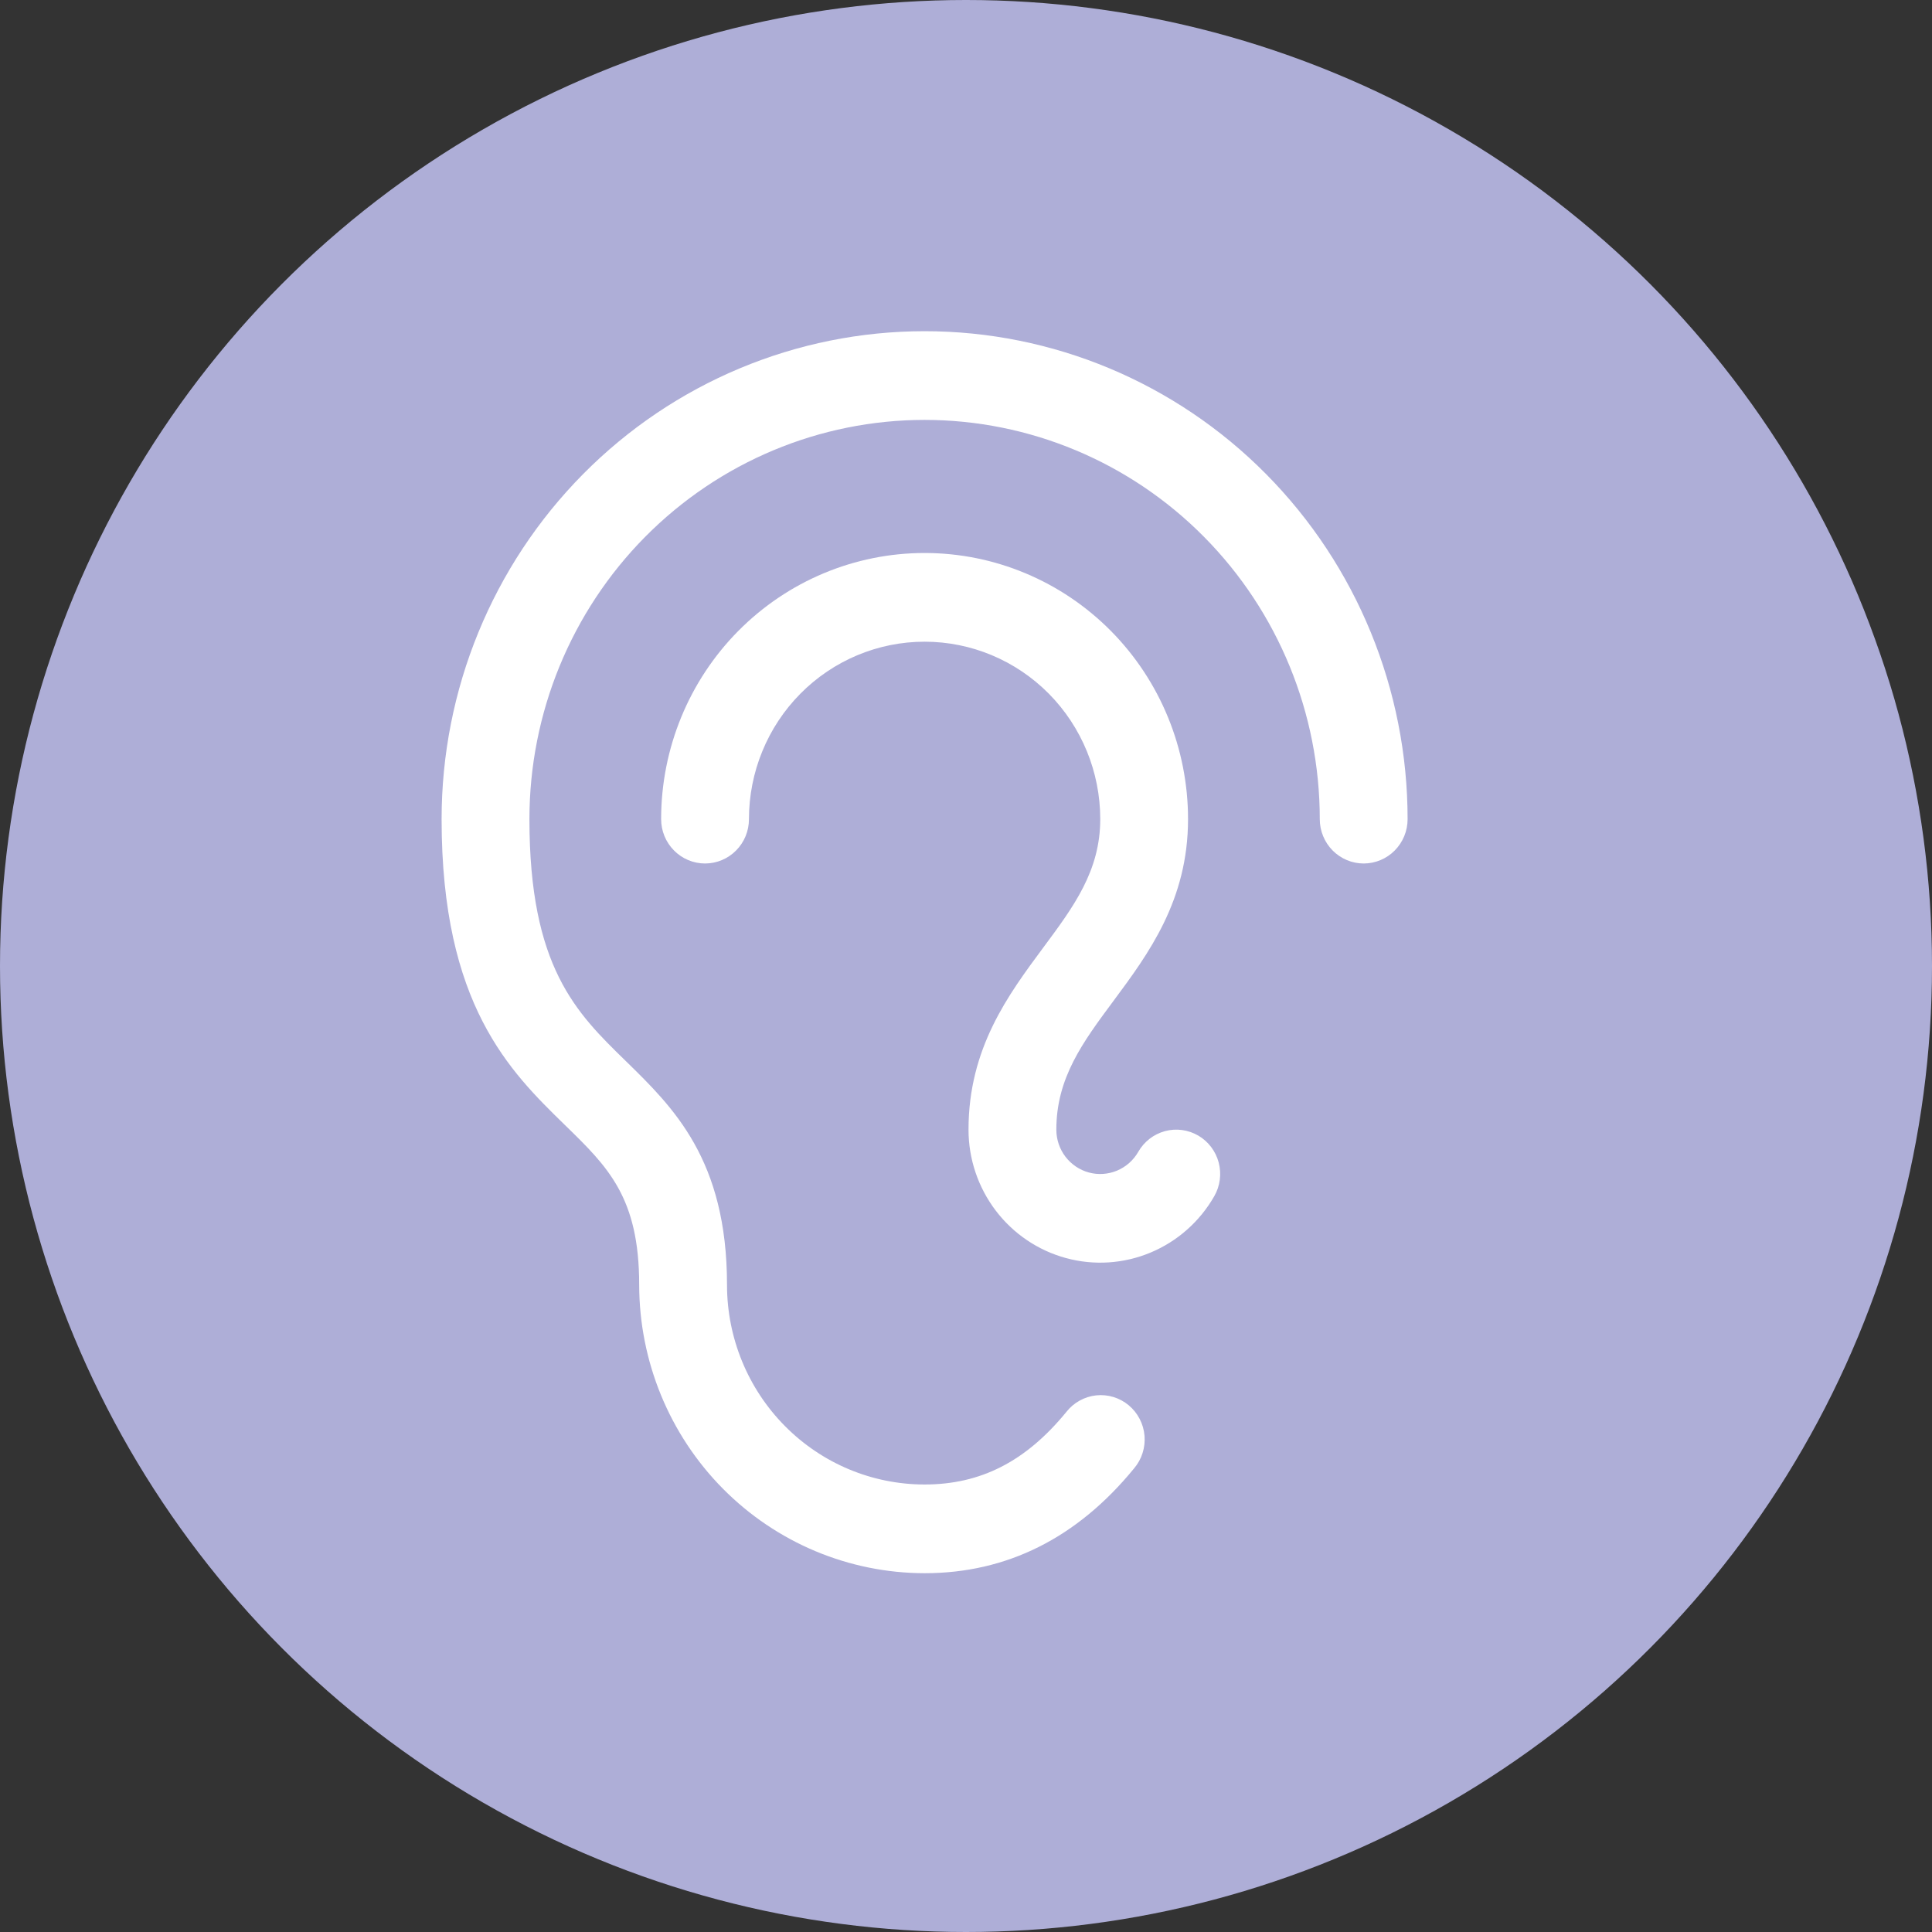
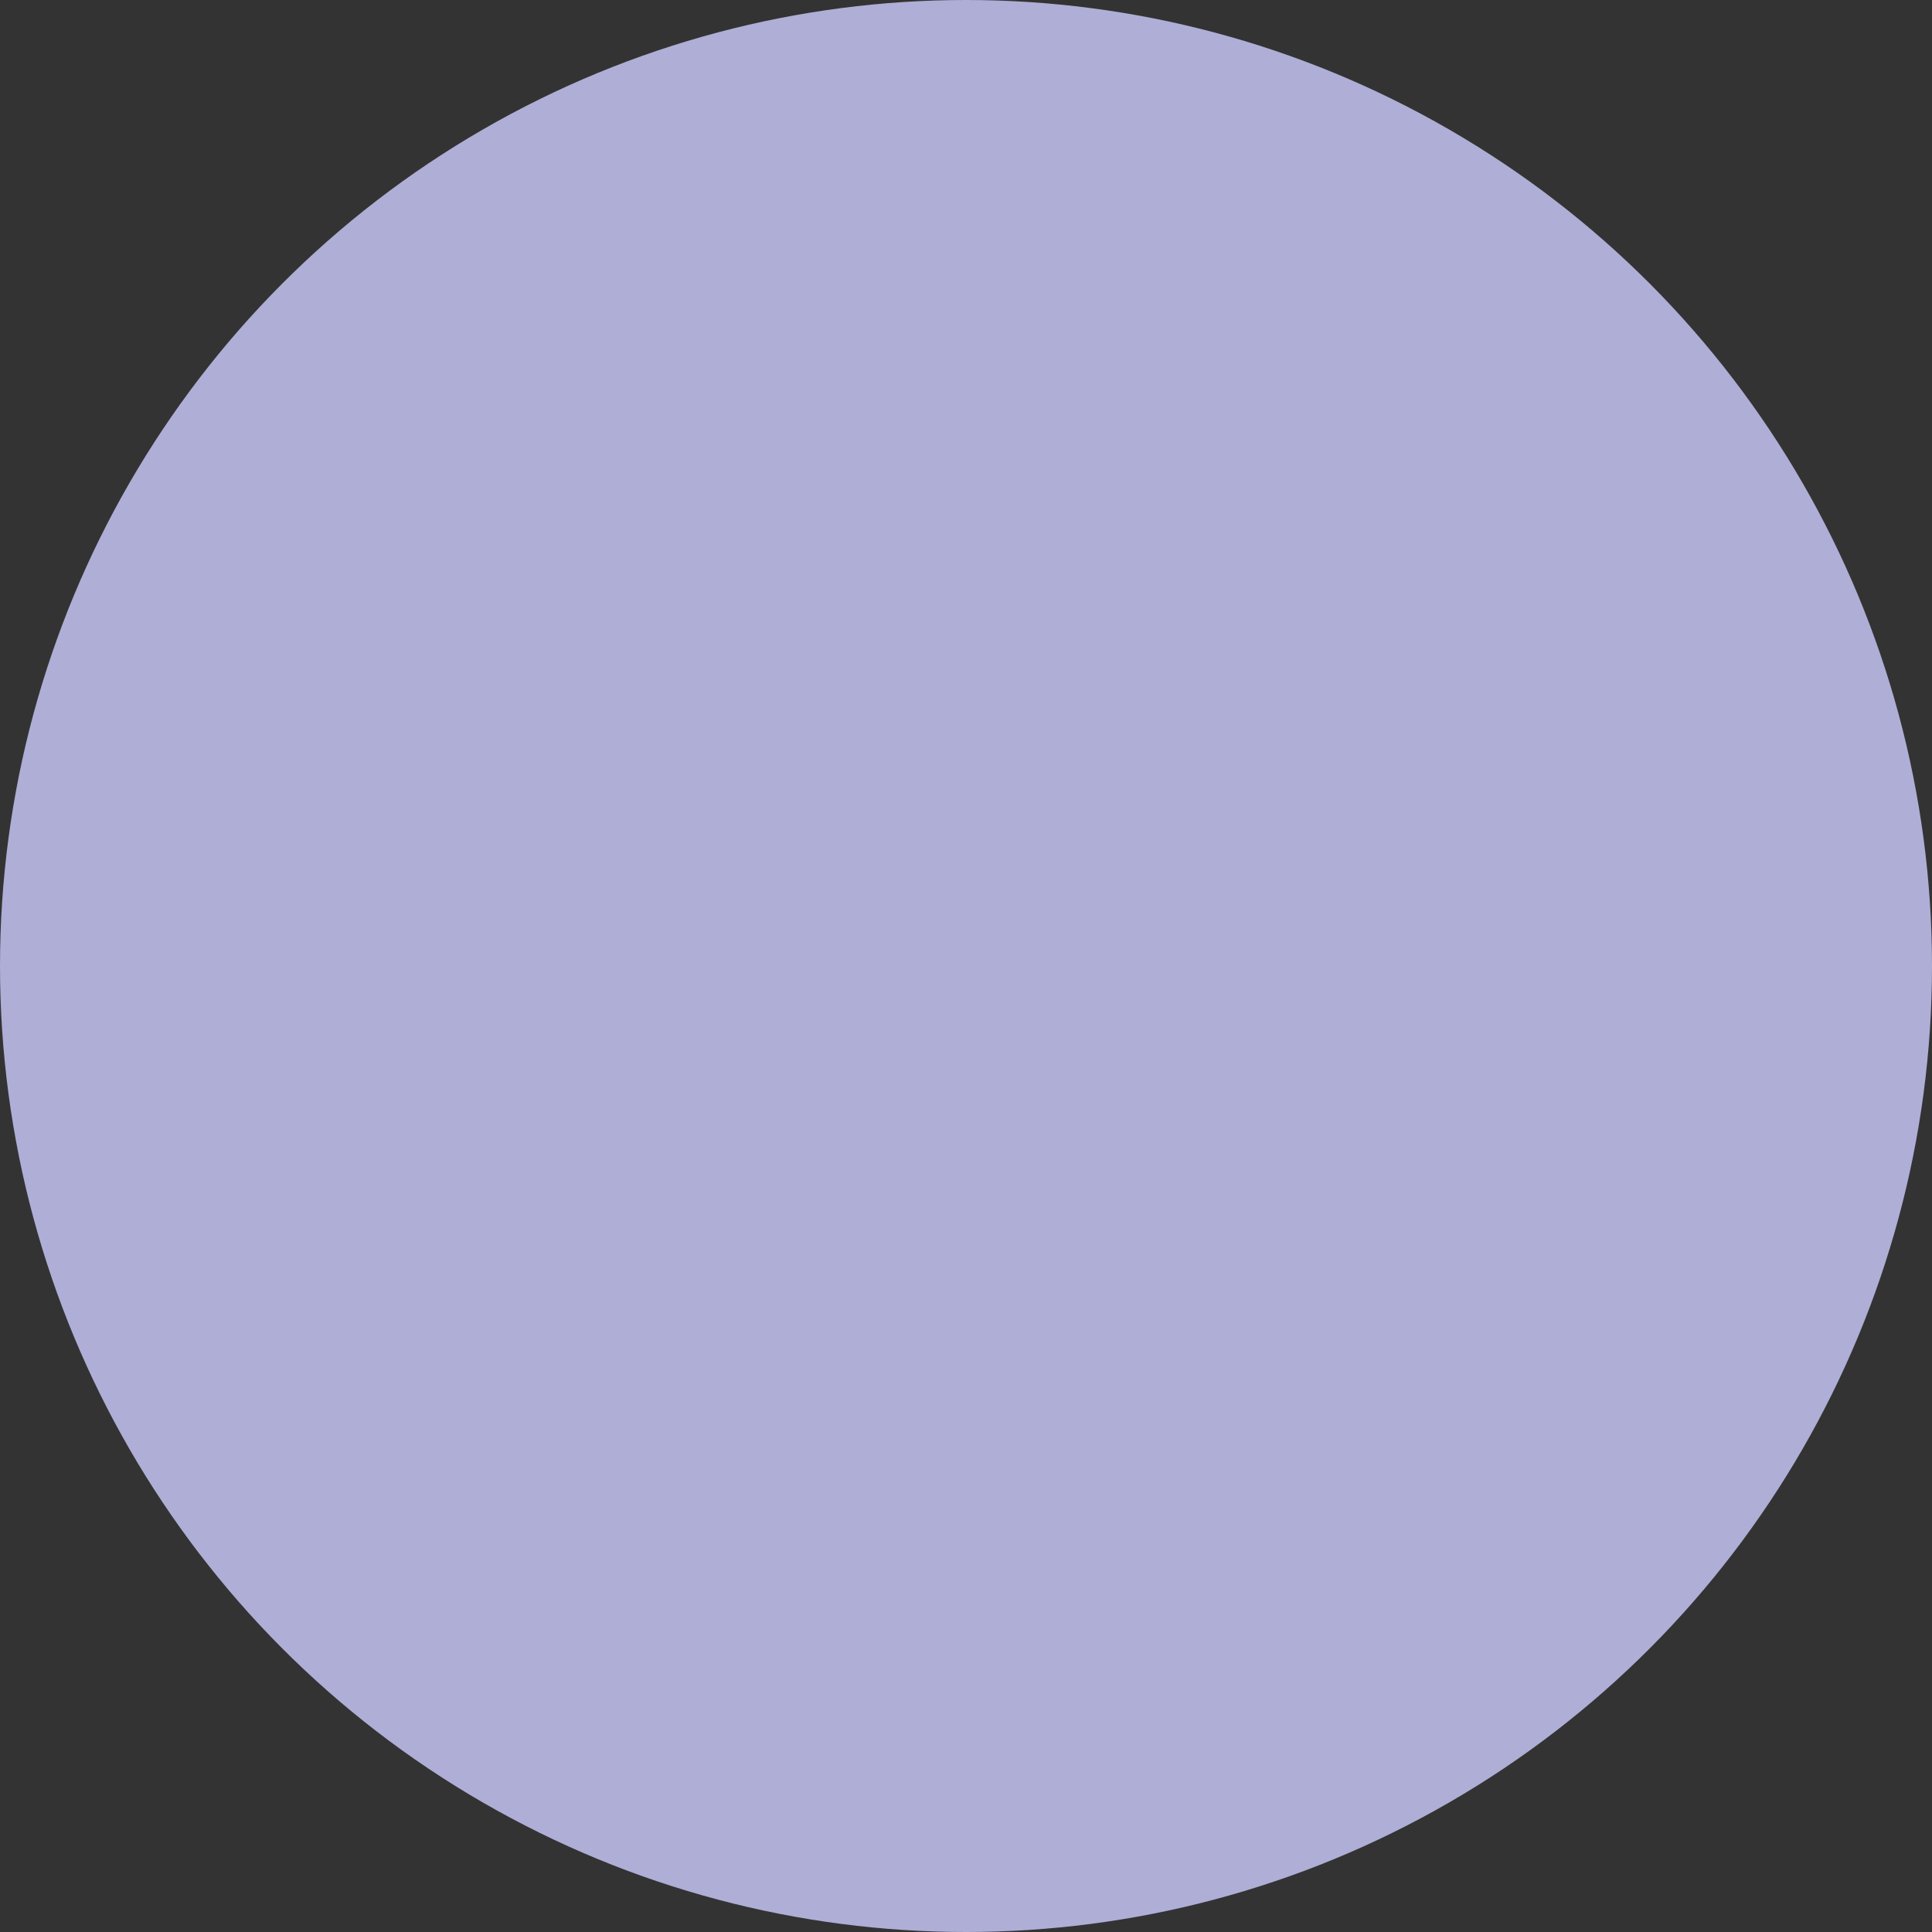
<svg xmlns="http://www.w3.org/2000/svg" width="70" height="70" viewBox="0 0 70 70" fill="none">
  <rect x="0" y="0" width="70" height="70" fill="#333333" stroke="none" />
  <circle cx="35" cy="35" r="35" fill="#AEAED7" />
-   <path d="M51 29.679C51 30.105 50.832 30.514 50.534 30.815C50.236 31.116 49.831 31.286 49.409 31.286C48.987 31.286 48.583 31.116 48.284 30.815C47.986 30.514 47.818 30.105 47.818 29.679C47.818 25.842 46.31 22.163 43.624 19.451C40.939 16.738 37.297 15.214 33.5 15.214C29.703 15.214 26.061 16.738 23.375 19.451C20.69 22.163 19.182 25.842 19.182 29.679C19.182 35.042 20.878 36.694 22.676 38.446C24.394 40.125 26.341 42.015 26.341 46.554C26.341 48.472 27.095 50.311 28.438 51.667C29.78 53.024 31.601 53.786 33.5 53.786C35.536 53.786 37.169 52.95 38.637 51.156C38.768 50.989 38.931 50.849 39.117 50.747C39.302 50.644 39.506 50.579 39.716 50.557C39.926 50.534 40.139 50.555 40.341 50.616C40.544 50.678 40.732 50.779 40.895 50.915C41.058 51.051 41.193 51.219 41.291 51.408C41.39 51.597 41.45 51.804 41.468 52.017C41.486 52.23 41.462 52.444 41.397 52.647C41.333 52.851 41.228 53.039 41.091 53.201C39.03 55.722 36.483 57 33.5 57C30.758 56.997 28.13 55.895 26.191 53.937C24.253 51.978 23.162 49.323 23.159 46.554C23.159 43.382 22.029 42.281 20.466 40.76C18.478 38.819 16 36.408 16 29.679C16 24.99 17.844 20.493 21.126 17.178C24.407 13.863 28.859 12 33.5 12C38.141 12 42.593 13.863 45.874 17.178C49.156 20.493 51 24.99 51 29.679ZM43.417 41.145C43.236 41.04 43.037 40.971 42.829 40.943C42.622 40.915 42.411 40.929 42.209 40.983C42.007 41.038 41.818 41.132 41.652 41.26C41.486 41.389 41.346 41.549 41.242 41.732C41.067 42.039 40.796 42.278 40.473 42.414C40.149 42.549 39.79 42.573 39.452 42.482C39.114 42.39 38.815 42.188 38.601 41.907C38.388 41.627 38.273 41.282 38.273 40.929C38.273 39.054 39.231 37.763 40.341 36.268C41.608 34.56 43.045 32.626 43.045 29.679C43.045 27.121 42.04 24.668 40.25 22.86C38.459 21.052 36.032 20.036 33.5 20.036C30.968 20.036 28.541 21.052 26.75 22.86C24.96 24.668 23.954 27.121 23.954 29.679C23.954 30.105 24.122 30.514 24.421 30.815C24.719 31.116 25.123 31.286 25.546 31.286C25.967 31.286 26.372 31.116 26.67 30.815C26.969 30.514 27.136 30.105 27.136 29.679C27.136 27.974 27.807 26.338 29 25.133C30.194 23.927 31.812 23.25 33.5 23.25C35.188 23.25 36.806 23.927 38 25.133C39.193 26.338 39.864 27.974 39.864 29.679C39.864 31.553 38.905 32.845 37.795 34.339C36.529 36.047 35.091 37.981 35.091 40.929C35.091 41.99 35.438 43.021 36.078 43.863C36.717 44.704 37.614 45.309 38.628 45.584C39.643 45.859 40.719 45.788 41.689 45.382C42.66 44.976 43.471 44.258 43.996 43.339C44.207 42.971 44.264 42.533 44.156 42.121C44.047 41.71 43.782 41.359 43.417 41.145Z" fill="white" />
</svg>